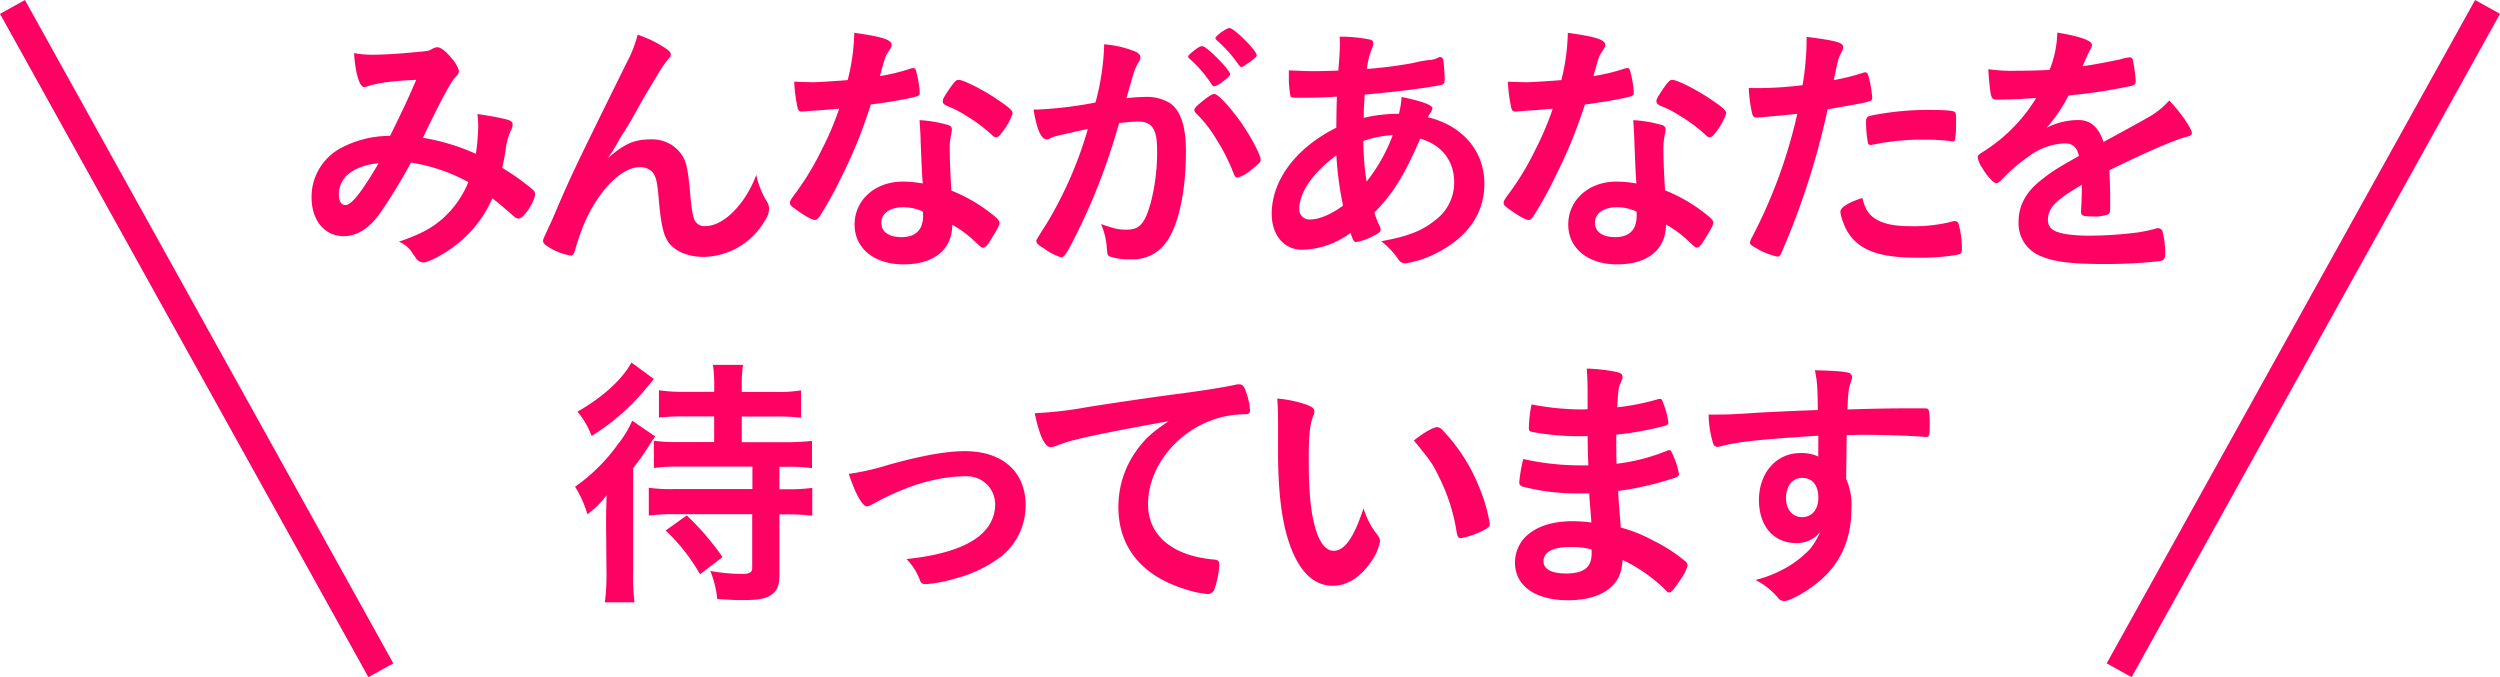
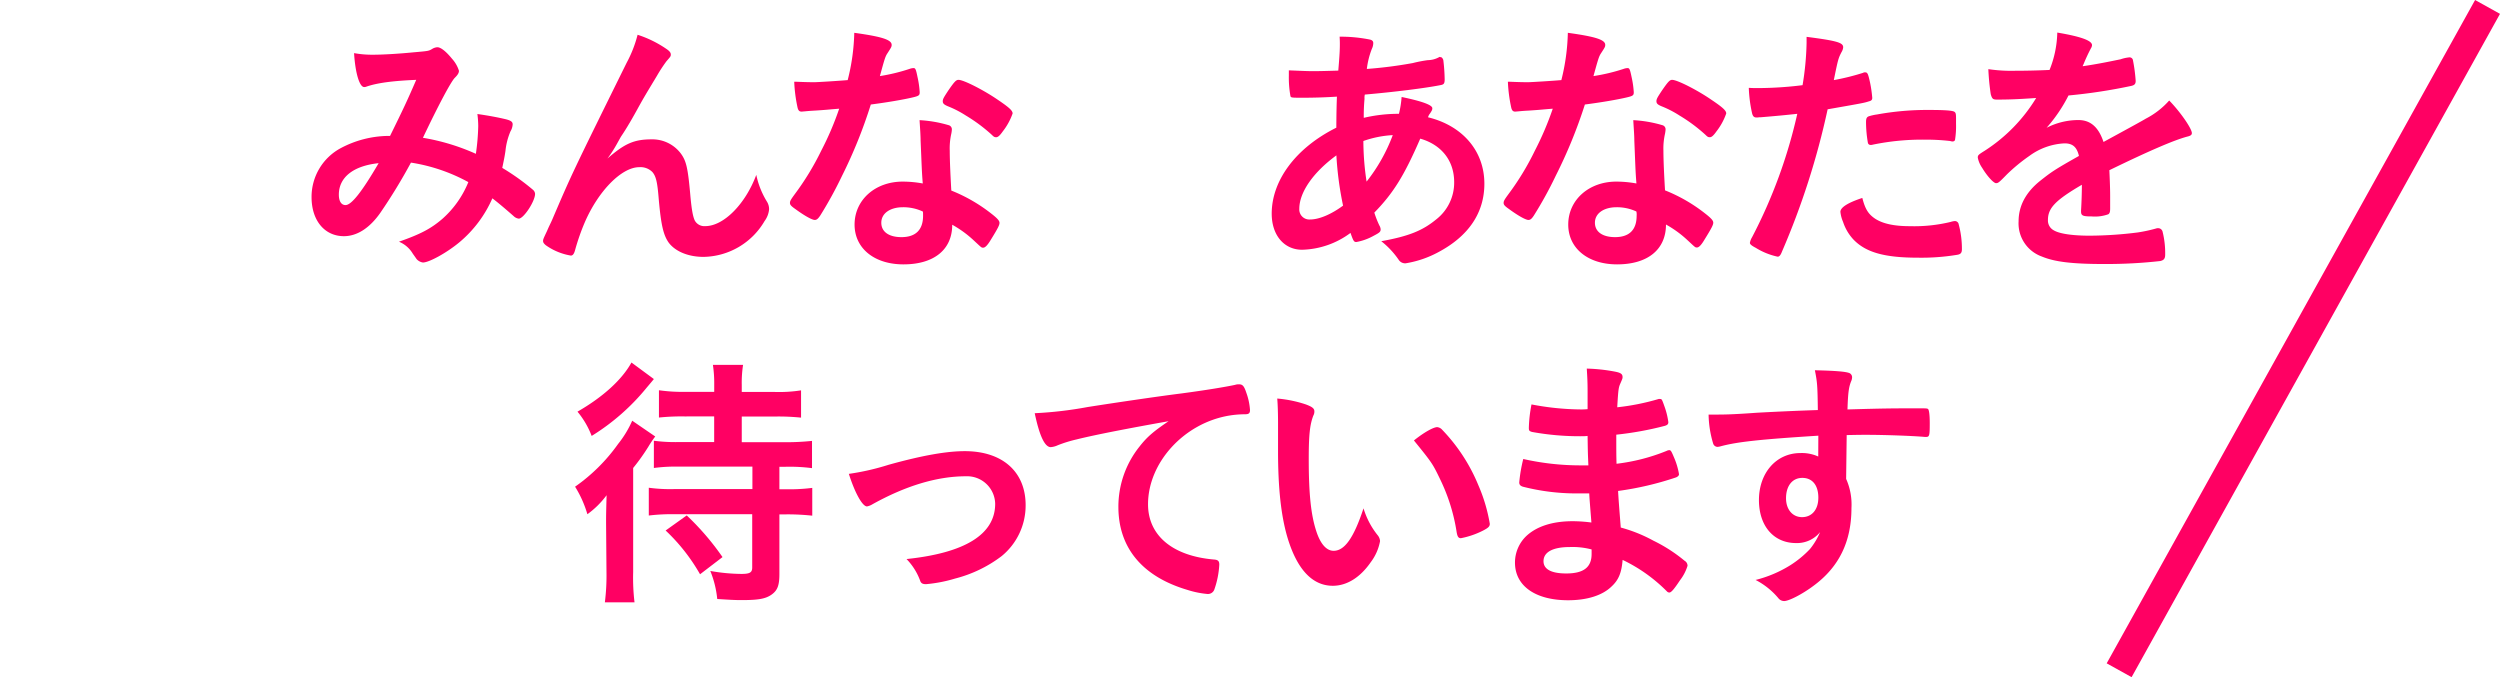
<svg xmlns="http://www.w3.org/2000/svg" viewBox="0 0 497.5 134.75">
  <defs>
    <style>.cls-1{fill:#ff0063;}.cls-2{fill:none;stroke:#ff0063;stroke-miterlimit:10;stroke-width:5.67px;}</style>
  </defs>
  <g id="レイヤー_2" data-name="レイヤー 2">
    <g id="レイヤー_1-2" data-name="レイヤー 1">
      <path class="cls-1" d="M81.78,32.36a110,110,0,0,1-6.06,9.94C73.54,45.44,71,47,68.44,47,64.61,47,62,43.9,62,39.22a11,11,0,0,1,5.79-9.73,20.59,20.59,0,0,1,9.3-2.44h.53c2.72-5.53,3.41-7,5.21-11.16-4.89.21-7.86.63-10,1.38a1,1,0,0,1-.37.05c-.91,0-1.76-2.76-2-6.75a19.91,19.91,0,0,0,3.72.32c1.8,0,4.89-.16,8.13-.48,3-.26,3-.26,3.72-.69a2.22,2.22,0,0,1,1-.32c.69,0,1.75.85,2.92,2.29a6.43,6.43,0,0,1,1.38,2.39c0,.42-.21.8-.85,1.43-.8.85-3.24,5.43-6.32,11.91A42.74,42.74,0,0,1,94.7,30.61a45,45,0,0,0,.47-5.53A19.91,19.91,0,0,0,95,22.69c2.29.32,4.2.69,5.74,1.06,1,.27,1.28.53,1.28,1a3,3,0,0,1-.43,1.38,13.25,13.25,0,0,0-1,3.88c-.16,1.12-.32,1.86-.64,3.4a46,46,0,0,1,6.11,4.36,1.17,1.17,0,0,1,.42.8c0,1.49-2.28,4.94-3.24,4.94a1.74,1.74,0,0,1-1-.48c-1.44-1.27-3.19-2.76-4.26-3.56a23.87,23.87,0,0,1-6.59,8.77c-2.5,2.07-6,4-7.23,4A2.12,2.12,0,0,1,83,51.66c-.16-.16-.16-.22-.85-1.17a5.71,5.71,0,0,0-2.76-2.39c4.25-1.49,6.32-2.56,8.61-4.52a19.57,19.57,0,0,0,5.2-7.34A34.81,34.81,0,0,0,81.78,32.36ZM67.43,38.74c0,1.28.48,2.07,1.33,2.07,1.17,0,3.24-2.6,6.59-8.34C70.3,33,67.43,35.29,67.43,38.74Z" />
      <path class="cls-1" d="M132.59,9.72c.64.43.9.75.9,1.12s-.05.42-.85,1.33a30.12,30.12,0,0,0-1.91,2.92c-2.66,4.41-2.66,4.41-4.09,7s-2.45,4.2-3,5c-.16.26-.16.26-.9,1.59a25,25,0,0,1-1.86,2.87c3.45-3,5.31-3.82,8.82-3.82a7.09,7.09,0,0,1,5.74,2.76c1.12,1.49,1.44,2.87,1.91,8.08.27,3.13.54,4.52.91,5.31A2.17,2.17,0,0,0,140.35,45c3.67,0,8-4.41,10.15-10.2a16.67,16.67,0,0,0,2.08,5.26,2.87,2.87,0,0,1,.47,1.59,4.62,4.62,0,0,1-.9,2.34A14.33,14.33,0,0,1,140,51.12c-3,0-5.58-1.06-6.91-2.81-1.06-1.49-1.54-3.46-2-8.67-.27-3.4-.54-4.57-1.28-5.42a3.34,3.34,0,0,0-2.6-.95c-3.51,0-8.14,4.73-10.85,11a43.4,43.4,0,0,0-1.91,5.47c-.21.8-.48,1.12-.85,1.12a12,12,0,0,1-5-2.07c-.37-.32-.53-.54-.53-.85s.11-.54.8-2c.42-1,.58-1.23,1-2.18,3.94-9.2,3.94-9.2,14.83-31.26a24.25,24.25,0,0,0,2.18-5.58A22,22,0,0,1,132.59,9.72Z" />
      <path class="cls-1" d="M162.3,22c-1,.05-1.54.1-2.18.16l-.58.05c-.43,0-.64-.16-.8-.69a29.6,29.6,0,0,1-.69-5.26c.58,0,2.13.1,4,.1.58,0,4.78-.26,6.64-.42A41.46,41.46,0,0,0,170,6.53c5.47.75,7.44,1.38,7.44,2.39,0,.38-.06.48-.85,1.7-.43.64-.59,1.23-1.49,4.52A36.9,36.9,0,0,0,181,13.71a2.5,2.5,0,0,1,.8-.16c.37,0,.48.26.79,1.8a18.61,18.61,0,0,1,.43,3c0,.64-.16.75-1.54,1.07-1.81.42-4.89.95-8.19,1.38A95.72,95.72,0,0,1,167.56,35a79.9,79.9,0,0,1-4.35,7.92c-.43.63-.7.85-1.07.85-.53,0-2-.8-3.88-2.18-.85-.59-1.06-.85-1.06-1.22s.21-.7.9-1.65A53.81,53.81,0,0,0,163.42,30,59.54,59.54,0,0,0,167,21.63C164.91,21.79,164.75,21.84,162.3,22Zm17.49,30.61c-5.8,0-9.73-3.19-9.73-7.92,0-4.89,4.09-8.55,9.57-8.55a22.63,22.63,0,0,1,4,.37c-.21-2.55-.21-3.56-.43-8.51,0-1-.1-2.39-.21-4.09a25.11,25.11,0,0,1,5.79,1,.85.85,0,0,1,.64.85,5.21,5.21,0,0,1-.11.85A13.13,13.13,0,0,0,189,30c0,2,.16,5.32.31,7.92a32.19,32.19,0,0,1,8,4.62c1.17.91,1.59,1.39,1.59,1.81s-.26,1-1.75,3.4c-.64,1.07-1.12,1.54-1.49,1.54s-.32,0-1.81-1.38a21.69,21.69,0,0,0-4.36-3.19C189.51,49.64,185.9,52.61,179.79,52.61Zm-.11-11.37c-2.55,0-4.3,1.22-4.3,3.08s1.59,2.87,4,2.87c2.82,0,4.31-1.43,4.31-4.25,0-.43,0-.85-.06-.85A9.1,9.1,0,0,0,179.68,41.24Zm19.88-15.1c-.64.91-1,1.17-1.33,1.17s-.48-.1-.85-.47A32.1,32.1,0,0,0,192.22,23a20.45,20.45,0,0,0-3.61-1.86c-.74-.32-1-.54-1-1s.27-.85,1.06-2.07c1.28-1.86,1.6-2.18,2.08-2.18,1,0,4.94,2,7.76,3.93,2.28,1.54,3,2.18,3,2.76A12.38,12.38,0,0,1,199.56,26.14Z" />
-       <path class="cls-1" d="M209.92,27.15a4.18,4.18,0,0,0-.95.38,1.14,1.14,0,0,1-.64.21c-1.17,0-2-2-2.66-5.95h1A78.1,78.1,0,0,0,218,20.4a49.35,49.35,0,0,0,1.7-10.68,6.49,6.49,0,0,0,0-.9,20.82,20.82,0,0,1,5.95,1.33c.85.32,1.28.74,1.28,1.27a1.6,1.6,0,0,1-.32.91c-.8,1.38-.8,1.38-2.45,7.22a32.81,32.81,0,0,1,3.62-.26,8.82,8.82,0,0,1,5.1,1.27C235,22.1,236,25.24,236,30.08c0,7.92-1.44,14.72-3.88,18.07a8.05,8.05,0,0,1-7.07,3.45,11.63,11.63,0,0,1-4.25-.58c-.43-.27-.43-.27-.59-2.23a14,14,0,0,0-1.11-4.2c2.76.95,3.45,1.11,5.15,1.11,2.55,0,3.62-1.22,4.79-5.52a39.71,39.71,0,0,0,1.22-10.37c0-4.14-1-5.63-3.83-5.63a34,34,0,0,0-3.72.32c-.16.63-.21.69-.42,1.38a122.87,122.87,0,0,1-6.91,18.34c-2.82,5.79-3.51,7-4.2,7a11.7,11.7,0,0,1-3.4-1.76c-1.23-.74-1.54-1.06-1.54-1.48,0-.27,0-.27,2.18-3.72a78.15,78.15,0,0,0,8.07-18.61C212.58,26.52,210.4,27,209.92,27.15ZM243.3,16.26a3.84,3.84,0,0,1-1.7.9c-.16,0-.32-.1-.48-.37a24.63,24.63,0,0,0-4.52-5.21.47.47,0,0,1-.15-.32c0-.21.37-.58,1.27-1.27s1.17-.8,1.54-.8c.85,0,5.53,4.73,5.53,5.58C244.79,15.09,244.36,15.46,243.3,16.26Zm-5.63,5.63c0-.37.48-.85,2-2.07,1.06-.8,1.59-1.12,2-1.12.69,0,3.08,2.55,5.31,5.69,1.86,2.66,3.88,6.43,3.88,7.33,0,.54-.16.7-1.86,2.08a7.25,7.25,0,0,1-2.71,1.54c-.37,0-.53-.16-.9-1.06a36.43,36.43,0,0,0-3.35-6.59A24.75,24.75,0,0,0,238,22.53,1,1,0,0,1,237.67,21.89Zm7-16.31c.9,0,5.42,4.51,5.42,5.42,0,.26-.32.58-1.38,1.33s-1.44,1-1.65,1-.26,0-1.33-1.49A27.09,27.09,0,0,0,242.13,8c-.16-.16-.26-.27-.26-.42C241.87,7.17,244.05,5.58,244.63,5.58Z" />
      <path class="cls-1" d="M266.05,19.23c-2.44.16-4.73.22-6.75.22-2.23,0-2.39,0-2.5-.32a21,21,0,0,1-.32-4.09V14c2.5.1,3.56.16,4.89.16s3.35-.06,4.95-.11c.26-3.08.31-4.15.31-5.21,0-.48,0-.8-.05-1.54a29.43,29.43,0,0,1,6.06.58c.43.11.64.32.64.69A2.68,2.68,0,0,1,273,9.72a16.21,16.21,0,0,0-1,4,86,86,0,0,0,9.14-1.17,25.33,25.33,0,0,1,3-.58,4.73,4.73,0,0,0,2.23-.59.19.19,0,0,1,.11-.05c.11,0,.16.05.27.05s.37.21.47.59a35.64,35.64,0,0,1,.27,3.82c0,.8-.16,1-.69,1.12-3.14.64-9.62,1.43-15.2,1.91a2.77,2.77,0,0,0-.06.85,37,37,0,0,0-.15,3.78,29.87,29.87,0,0,1,7-.8,19.78,19.78,0,0,0,.53-3.35c4.09.85,6.11,1.6,6.11,2.23,0,.22,0,.38-.47,1.07a2,2,0,0,0-.38.74C291,25,295.39,30,295.39,36.56c0,5.79-3.14,10.42-9.14,13.61a20.56,20.56,0,0,1-6.54,2.23,1.53,1.53,0,0,1-1.33-.64A16.65,16.65,0,0,0,274.87,48c5.53-1,8.24-2.13,10.9-4.31a9.27,9.27,0,0,0,3.61-7.44c0-4.25-2.5-7.44-6.75-8.66-3.19,7.33-5.31,10.79-9.14,14.72a19.55,19.55,0,0,0,1,2.55,1.76,1.76,0,0,1,.26.75c0,.53-.21.69-1.43,1.33a11.06,11.06,0,0,1-3.4,1.22c-.48,0-.59-.16-1.17-1.81a16.78,16.78,0,0,1-9.62,3.35c-3.62,0-6.06-2.92-6.06-7.18,0-6.64,4.84-13.12,12.86-17.11C265.94,22.64,266,20.3,266.05,19.23Zm-7.49,22.33a2,2,0,0,0,2.12,2.12c1.81,0,4.2-1,6.59-2.76a66.48,66.48,0,0,1-1.33-10C261.27,34.33,258.56,38.32,258.56,41.56Zm18.6-14.67a20.89,20.89,0,0,0-5.85,1.17,54,54,0,0,0,.64,8.08A34,34,0,0,0,277.16,26.89Z" />
      <path class="cls-1" d="M304.32,22c-1,.05-1.54.1-2.18.16l-.59.05c-.42,0-.63-.16-.79-.69a29.6,29.6,0,0,1-.69-5.26c.58,0,2.12.1,4,.1.58,0,4.78-.26,6.64-.42A41.93,41.93,0,0,0,312,6.53c5.48.75,7.44,1.38,7.44,2.39,0,.38-.05.48-.85,1.7-.42.64-.58,1.23-1.49,4.52a37,37,0,0,0,6-1.43,2.5,2.5,0,0,1,.79-.16c.38,0,.48.26.8,1.8a18.61,18.61,0,0,1,.43,3c0,.64-.16.75-1.54,1.07-1.81.42-4.89.95-8.19,1.38A96.82,96.82,0,0,1,309.58,35a77.64,77.64,0,0,1-4.36,7.92c-.42.63-.69.85-1.06.85-.53,0-2-.8-3.88-2.18-.85-.59-1.06-.85-1.06-1.22s.21-.7.9-1.65A53.15,53.15,0,0,0,305.43,30,60.64,60.64,0,0,0,309,21.63C306.92,21.79,306.76,21.84,304.32,22ZM321.8,52.61c-5.79,0-9.72-3.19-9.72-7.92,0-4.89,4.09-8.55,9.57-8.55a22.46,22.46,0,0,1,4,.37c-.21-2.55-.21-3.56-.42-8.51,0-1-.11-2.39-.21-4.09a25.11,25.11,0,0,1,5.79,1,.85.85,0,0,1,.64.85,6.61,6.61,0,0,1-.11.85,13.1,13.1,0,0,0-.32,3.35c0,2,.16,5.32.32,7.92a31.93,31.93,0,0,1,8,4.62c1.17.91,1.6,1.39,1.6,1.81s-.27,1-1.76,3.4c-.63,1.07-1.11,1.54-1.48,1.54s-.32,0-1.81-1.38a21.69,21.69,0,0,0-4.36-3.19C331.53,49.64,327.92,52.61,321.8,52.61Zm-.1-11.37c-2.55,0-4.31,1.22-4.31,3.08s1.6,2.87,4,2.87c2.82,0,4.3-1.43,4.3-4.25a2.78,2.78,0,0,0-.05-.85A9.13,9.13,0,0,0,321.7,41.24Zm19.88-15.1c-.64.91-1,1.17-1.33,1.17s-.48-.1-.85-.47A32.1,32.1,0,0,0,334.24,23a20.45,20.45,0,0,0-3.61-1.86c-.75-.32-1-.54-1-1s.26-.85,1.06-2.07c1.28-1.86,1.6-2.18,2.07-2.18,1,0,4.95,2,7.76,3.93,2.29,1.54,3,2.18,3,2.76A12.38,12.38,0,0,1,341.58,26.14Z" />
      <path class="cls-1" d="M350.45,23.33h-.32a3,3,0,0,1-.58.05c-.48,0-.74-.21-.9-.9a27.49,27.49,0,0,1-.64-5c.74.05,1.33.05,1.7.05a73.22,73.22,0,0,0,9-.58,56.9,56.9,0,0,0,.8-8.4V7.33c6.17.8,7.34,1.17,7.28,2.13a2.19,2.19,0,0,1-.32.9c-.63,1.22-.69,1.38-1.54,5.58a46.84,46.84,0,0,0,5.8-1.44.73.73,0,0,1,.42-.1c.48,0,.59.21,1,2.07a25,25,0,0,1,.43,3c0,.37-.16.58-.64.69-1,.32-1,.32-8.24,1.59a152.12,152.12,0,0,1-9.09,28.33c-.26.69-.53,1-.85,1a13.62,13.62,0,0,1-4.36-1.76c-.9-.47-1.17-.74-1.17-1a3.28,3.28,0,0,1,.43-1.11,100.47,100.47,0,0,0,9-24.56C355.34,22.9,353.7,23.06,350.45,23.33Zm22.7,20.19c1.54,1,3.77,1.49,6.91,1.49a30.8,30.8,0,0,0,8.13-.85,3.41,3.41,0,0,1,.74-.16.76.76,0,0,1,.85.64,18.63,18.63,0,0,1,.64,4.94c0,.69-.21,1-.9,1.12a43.49,43.49,0,0,1-7.87.58c-6.64,0-10.36-1.06-12.81-3.61a9.45,9.45,0,0,1-2.07-3.51,6.79,6.79,0,0,1-.53-2c0-.91,1.59-1.86,4.36-2.77C371.18,41.66,371.82,42.62,373.15,43.52Zm14.93-15.46a43.42,43.42,0,0,0-5.15-.27,48.62,48.62,0,0,0-10.26,1,1,1,0,0,1-.37.05.53.53,0,0,1-.59-.42,24.62,24.62,0,0,1-.37-4.1c0-.69.11-1,.53-1.17a9.73,9.73,0,0,1,1.65-.37,55.82,55.82,0,0,1,10.36-.9c3.09,0,4.68.11,5.05.37s.32.64.32,2.39a17.35,17.35,0,0,1-.21,3.25.54.54,0,0,1-.53.26A1.42,1.42,0,0,1,388.08,28.06Z" />
      <path class="cls-1" d="M414.29,36.77c-5.27,3.09-6.75,4.63-6.75,7a2.21,2.21,0,0,0,1.17,2.07c1.16.69,3.77,1.06,7.12,1.06a78.56,78.56,0,0,0,9.56-.64,30.27,30.27,0,0,0,3.88-.85h.27a.91.91,0,0,1,.8.64,17.52,17.52,0,0,1,.53,4.63c0,.79-.27,1.11-1,1.27a96.85,96.85,0,0,1-11.05.59c-6.49,0-9.94-.43-12.49-1.49a7,7,0,0,1-4.63-7c0-3.08,1.44-5.79,4.31-8.08,2.28-1.8,2.82-2.18,7.7-4.94-.42-1.75-1.22-2.5-2.87-2.5a12.82,12.82,0,0,0-7,2.5,34.81,34.81,0,0,0-4.46,3.67c-1.6,1.65-1.76,1.75-2.18,1.75s-1.65-1.22-2.77-3.08a5.28,5.28,0,0,1-.85-2c0-.48.11-.58,1.39-1.38A32.69,32.69,0,0,0,405.2,19.5c-3.78.27-5.74.32-7.82.32-.79,0-.95-.16-1.22-1.06a47.39,47.39,0,0,1-.48-5,31.18,31.18,0,0,0,5.43.32c2.07,0,4.35-.05,6.75-.16a21,21,0,0,0,1.54-7.44c4.73.8,6.91,1.6,6.91,2.5a1.3,1.3,0,0,1-.22.64,34.6,34.6,0,0,0-1.48,3.19,1.52,1.52,0,0,0-.16.37c3-.43,5.68-1,7.54-1.38a7.41,7.41,0,0,1,1.7-.38.68.68,0,0,1,.75.48A32.09,32.09,0,0,1,425,16.1c0,.58-.21.85-.9,1A107.94,107.94,0,0,1,411.63,19a30.19,30.19,0,0,1-4.36,6.43,13.92,13.92,0,0,1,6.33-1.54c2.39,0,4,1.38,5,4.36,5.27-2.87,8.08-4.41,8.4-4.63A16,16,0,0,0,431.67,20c2.18,2.23,4.51,5.58,4.51,6.49,0,.32-.21.53-.9.69-2.6.69-7.44,2.76-15.52,6.69.05,1,.16,3.41.16,5.11v2.55c0,.64-.11.95-.37,1.11a7.79,7.79,0,0,1-3.3.43c-1.8,0-2.12-.16-2.12-1v-.21c.1-1.54.16-3.56.16-4.84Z" />
      <path class="cls-1" d="M120.61,104.08c0-1.65,0-1.65.1-5.53a17.32,17.32,0,0,1-3.82,3.78,22.09,22.09,0,0,0-2.45-5.48,35.2,35.2,0,0,0,8.56-8.5,20.53,20.53,0,0,0,2.81-4.63l4.58,3.14A21.65,21.65,0,0,0,129,88.93a41,41,0,0,1-3,4.2v20.73a40.7,40.7,0,0,0,.27,6h-5.9a43.25,43.25,0,0,0,.32-6.06Zm9.51-28.65c-.43.53-.43.53-1.38,1.65a43.75,43.75,0,0,1-11,9.67,17,17,0,0,0-2.82-4.83c5.1-2.93,8.87-6.38,10.74-9.78Zm6.11,7.44a43.57,43.57,0,0,0-5.1.22V77.66a33.7,33.7,0,0,0,5.26.32h5.74V76.55a24.84,24.84,0,0,0-.26-3.94h6a23.17,23.17,0,0,0-.26,4V78h6.59a28.21,28.21,0,0,0,5.21-.32v5.43a43.48,43.48,0,0,0-5.16-.22h-6.64V88h8.56a49.78,49.78,0,0,0,5.42-.26v5.42a34.6,34.6,0,0,0-5.37-.27H155.1v4.47h1.22a35.94,35.94,0,0,0,5.32-.27v5.53a44.88,44.88,0,0,0-5.21-.26H155.1v11.85c0,2.28-.37,3.29-1.59,4.14s-2.72,1.07-6,1.07c-1.22,0-2.34-.06-4.78-.22a19.85,19.85,0,0,0-1.38-5.58,36.88,36.88,0,0,0,6.16.59c1.7,0,2.18-.27,2.18-1.28V102.33H134.37a38,38,0,0,0-5.26.26V97.06a31.79,31.79,0,0,0,5,.27h15.62V92.86H135.12a32.16,32.16,0,0,0-5,.27V87.71a32.84,32.84,0,0,0,5,.26h7v-5.1Zm3.08,31.41a37.13,37.13,0,0,0-6.85-8.71l4.2-3a52.57,52.57,0,0,1,7.12,8.29Z" />
      <path class="cls-1" d="M176.84,92.49c6.69-1.86,11.53-2.71,15.15-2.71,7.49,0,12.11,4.09,12.11,10.74a13,13,0,0,1-4.78,10.15,25.86,25.86,0,0,1-9.25,4.46,28.48,28.48,0,0,1-5.79,1.12c-.64,0-1-.16-1.17-.69a12.16,12.16,0,0,0-2.71-4.31c11.69-1.22,17.64-4.94,17.64-11a5.59,5.59,0,0,0-5.84-5.47c-5.74,0-12,1.91-18.6,5.58a3.32,3.32,0,0,1-1.07.42c-.9,0-2.39-2.65-3.61-6.48A49,49,0,0,0,176.84,92.49Z" />
      <path class="cls-1" d="M214.26,87.44a26.2,26.2,0,0,0-3.78,1.17,4,4,0,0,1-1.38.37c-1.17,0-2.23-2.17-3.19-6.75A77.61,77.61,0,0,0,216.44,81c6.37-1,14.45-2.18,18.7-2.71,4.79-.64,8.61-1.27,10.63-1.7a2.33,2.33,0,0,1,.8-.11c.69,0,1,.32,1.44,1.65a12.47,12.47,0,0,1,.74,3.46c0,.63-.21.85-1,.85a19.63,19.63,0,0,0-3.13.26c-9,1.49-16.16,9.36-16.16,17.65,0,6.22,4.89,10.31,13.18,11,.75.06,1,.32,1,1a17.7,17.7,0,0,1-1,5,1.35,1.35,0,0,1-1.38.85,18.44,18.44,0,0,1-3.93-.8c-9-2.65-13.77-8.39-13.77-16.53a19.14,19.14,0,0,1,4.2-12c1.49-1.91,2.76-3,5.79-5.05C225.63,85.05,218.3,86.43,214.26,87.44Z" />
      <path class="cls-1" d="M254.33,84.1c0-1.55-.05-3.62-.16-4.79a24.28,24.28,0,0,1,5.69,1.17c1.27.48,1.7.8,1.7,1.38a1.62,1.62,0,0,1-.21.85c-.69,1.81-.91,3.83-.91,8.67,0,6.8.43,11.05,1.49,14.29.8,2.5,2,3.94,3.46,3.94,2.18,0,4-2.55,5.95-8.45a15.89,15.89,0,0,0,2.87,5.42,2,2,0,0,1,.42,1.11,9.9,9.9,0,0,1-1.86,4.2c-2.07,3-4.73,4.68-7.54,4.68-4.1,0-7.18-3.3-9.09-9.83-1.22-4.26-1.81-9.62-1.81-17.06ZM286,85a1.51,1.51,0,0,1,1,.53,35.11,35.11,0,0,1,7.18,11,32.77,32.77,0,0,1,2.29,7.7c0,.53-.27.8-1.39,1.38a16.83,16.83,0,0,1-4.35,1.49c-.48,0-.7-.26-.86-1.22a36.76,36.76,0,0,0-3.29-10.52c-1.49-3.09-1.59-3.25-5.21-7.71C283.56,85.9,285.32,85,286,85Z" />
      <path class="cls-1" d="M316.09,92.65c-.11-2.6-.11-2.6-.16-5.9a9.63,9.63,0,0,1-1.17.06,53.09,53.09,0,0,1-9.88-.85c-.54-.16-.64-.27-.64-.8a27.2,27.2,0,0,1,.53-4.68,53.62,53.62,0,0,0,9.83,1,12.46,12.46,0,0,0,1.33-.06v-3.5c0-1.86-.05-2.71-.16-4.57a34.71,34.71,0,0,1,5.74.63c1.06.22,1.38.48,1.38,1.07,0,.26-.05.37-.42,1.22s-.43,1.12-.64,4.78a46.29,46.29,0,0,0,8.24-1.65.74.74,0,0,1,.26,0c.38,0,.38,0,1,1.76A15.27,15.27,0,0,1,332,84c0,.37-.15.58-.69.74a64.5,64.5,0,0,1-9.67,1.76c0,3.77,0,3.93.05,5.79a38.64,38.64,0,0,0,9.94-2.55,1.35,1.35,0,0,1,.54-.16c.31,0,.42.16.95,1.43a14.24,14.24,0,0,1,1,3.35c0,.27-.21.48-.58.64A61.66,61.66,0,0,1,322,97.7c.11,2,.21,3.14.53,7.28a29.44,29.44,0,0,1,6.49,2.61,30.75,30.75,0,0,1,6.21,4,1.15,1.15,0,0,1,.59,1,9.06,9.06,0,0,1-1.49,2.87c-1.17,1.76-1.75,2.45-2.12,2.45a.63.63,0,0,1-.48-.21,31.53,31.53,0,0,0-8.83-6.28c-.21,2.56-.79,4-2.23,5.32-1.81,1.75-4.84,2.71-8.61,2.71-6.54,0-10.58-2.87-10.58-7.49a7.31,7.31,0,0,1,2.29-5.32c2.07-1.91,5.21-2.92,9.19-2.92a29.87,29.87,0,0,1,3.73.26c-.27-3.45-.38-4.67-.43-5.79-1.22,0-1.91,0-2.55,0a42.94,42.94,0,0,1-10.63-1.33c-.53-.16-.75-.42-.75-.85a29.78,29.78,0,0,1,.8-4.67,51.68,51.68,0,0,0,11.43,1.27h1.54Zm-3.67,16.21c-3.4,0-5.26,1-5.26,2.82,0,1.59,1.54,2.44,4.52,2.44,3.45,0,5.05-1.22,5.05-3.88v-.9A14.89,14.89,0,0,0,312.42,108.86Z" />
      <path class="cls-1" d="M361.85,86.7c-11.64.74-16.15,1.22-19.5,2.13a3,3,0,0,1-.59.1.94.94,0,0,1-.85-.69,21.08,21.08,0,0,1-.9-5.74h1.27c1.7,0,3.3,0,8.4-.37,3.93-.21,7.28-.37,12.07-.53-.06-4.79-.11-5.53-.59-7.92,4.09.1,6.17.26,6.91.58a.92.92,0,0,1,.48,1,1.75,1.75,0,0,1-.16.58c-.48,1.17-.64,2.34-.74,5.64,7.76-.22,8.92-.22,14.24-.22,1.43,0,1.65,0,1.81.16s.32,1,.32,2.82c0,2.45-.06,2.71-.75,2.71h-.21c-2.29-.21-8-.42-11.69-.42-1.23,0-1.23,0-3.88.05l-.11,8.72a12.5,12.5,0,0,1,1.06,5.79c0,6.64-2.44,11.75-7.6,15.52-2.12,1.59-4.83,3-5.79,3a1.48,1.48,0,0,1-1.17-.59,14.66,14.66,0,0,0-4.52-3.61,24.1,24.1,0,0,0,6.91-2.93,20.21,20.21,0,0,0,3.93-3.24,13.86,13.86,0,0,0,2-3.35,5.93,5.93,0,0,1-4.78,2.18c-4.46,0-7.39-3.4-7.39-8.55,0-5.43,3.46-9.36,8.24-9.36a7.85,7.85,0,0,1,3.56.69Zm-6.43,12.44c0,2.23,1.28,3.77,3.19,3.77s3.24-1.44,3.24-3.88-1.17-3.93-3.19-3.93S355.42,96.74,355.42,99.14Z" />
-       <line class="cls-2" x1="75.79" y1="133.38" x2="2.48" y2="1.38" />
      <line class="cls-2" x1="421.71" y1="133.38" x2="495.02" y2="1.38" />
    </g>
  </g>
</svg>